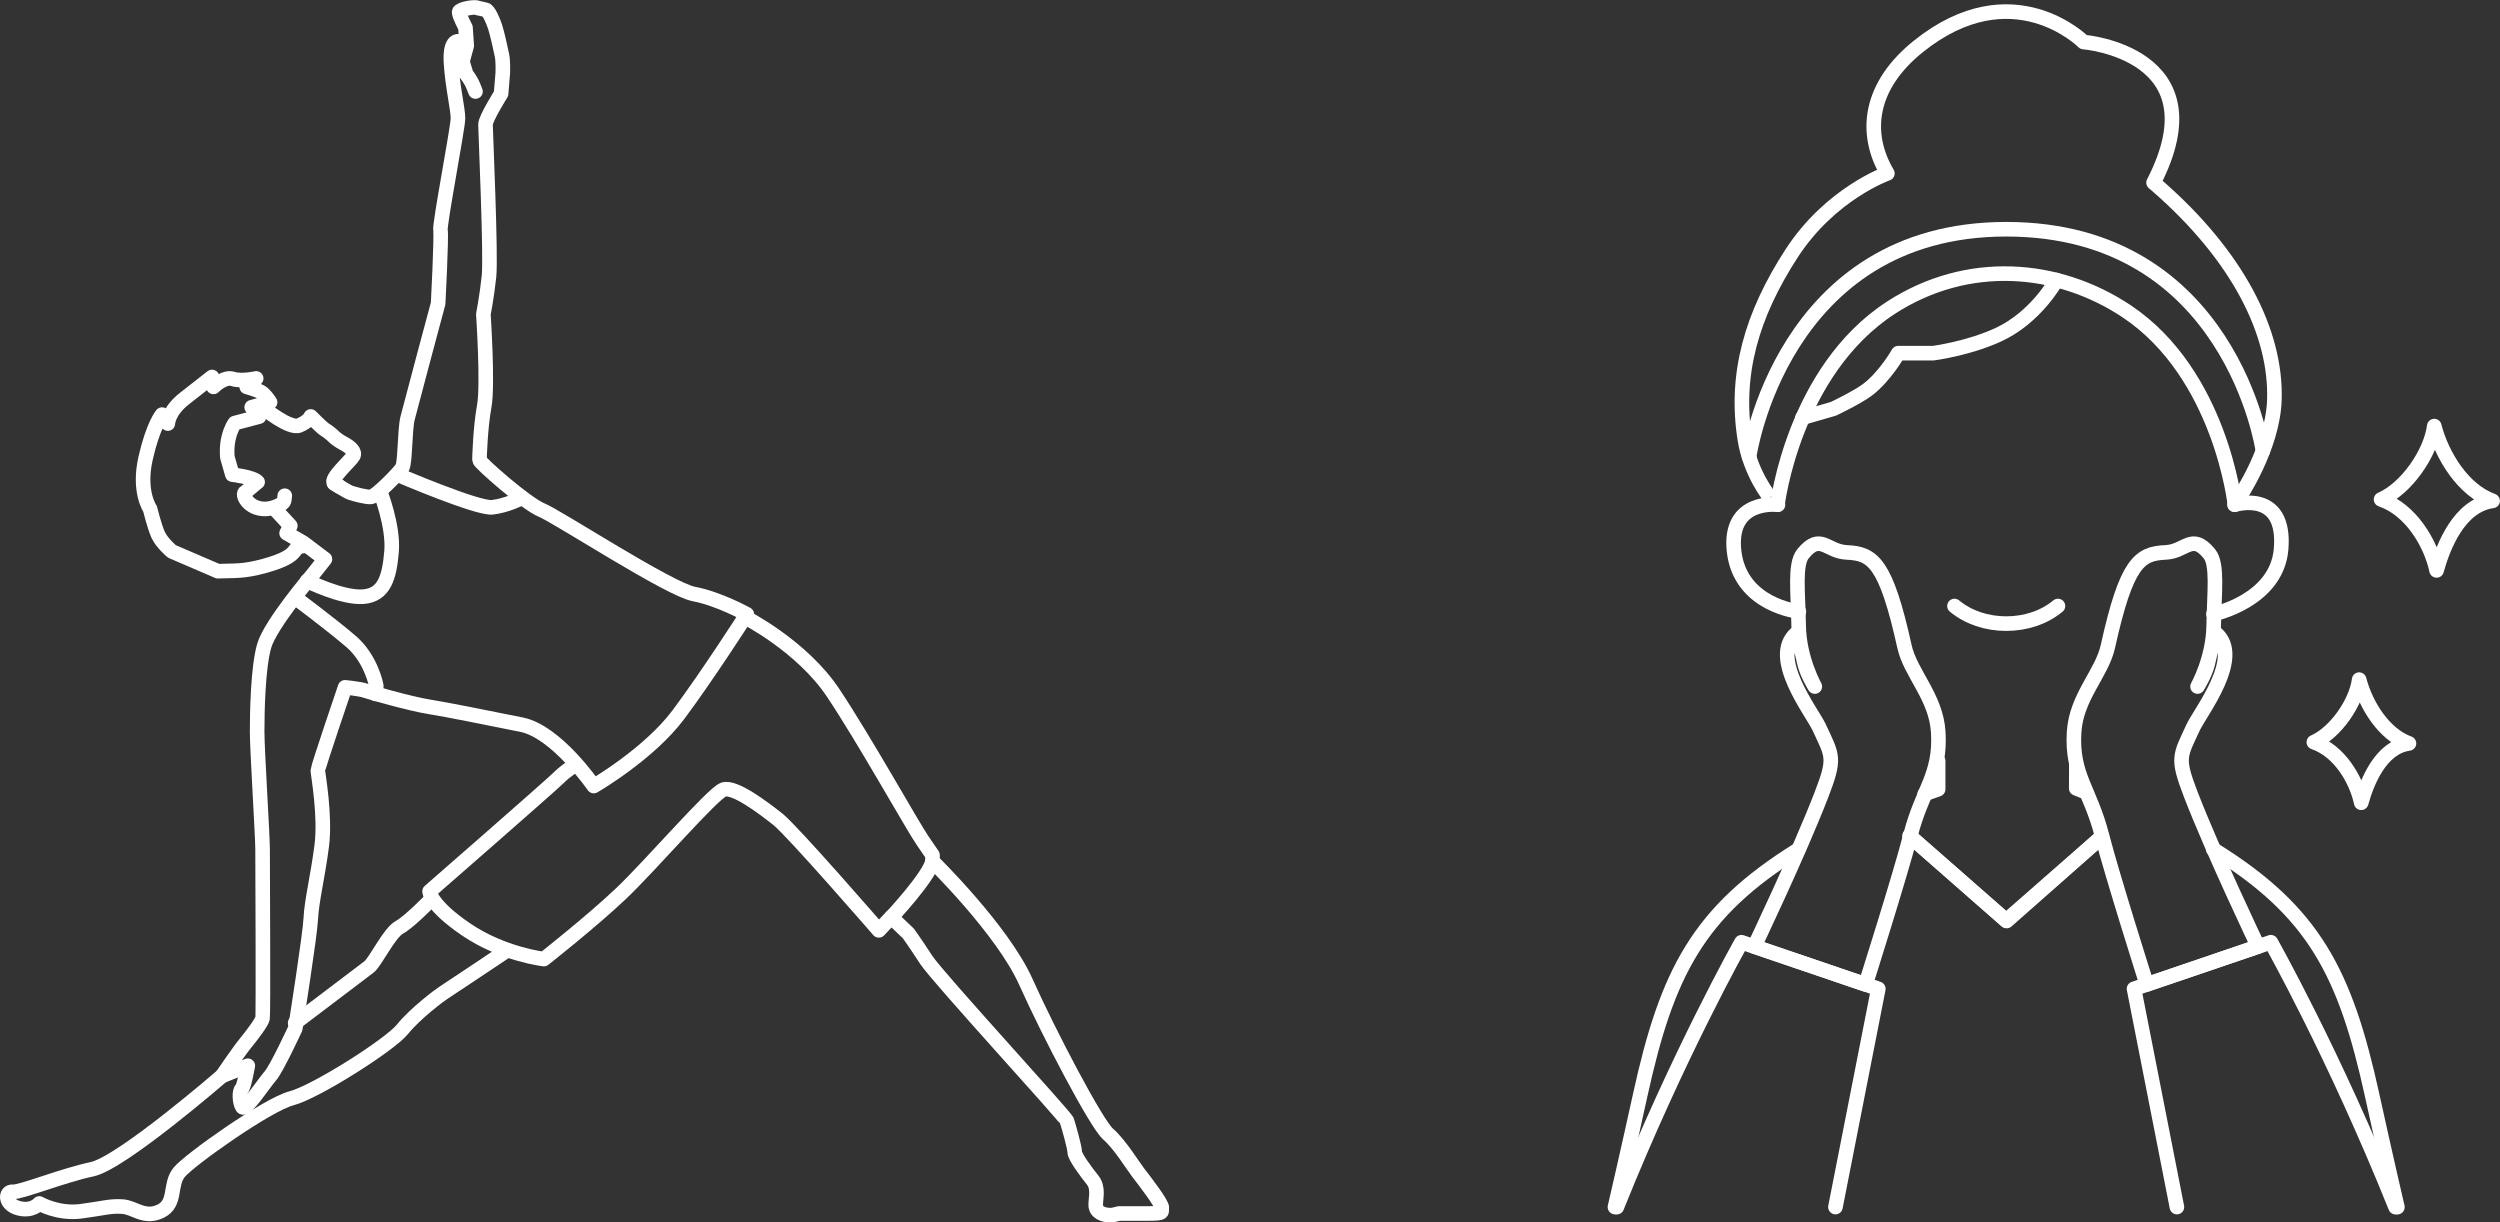
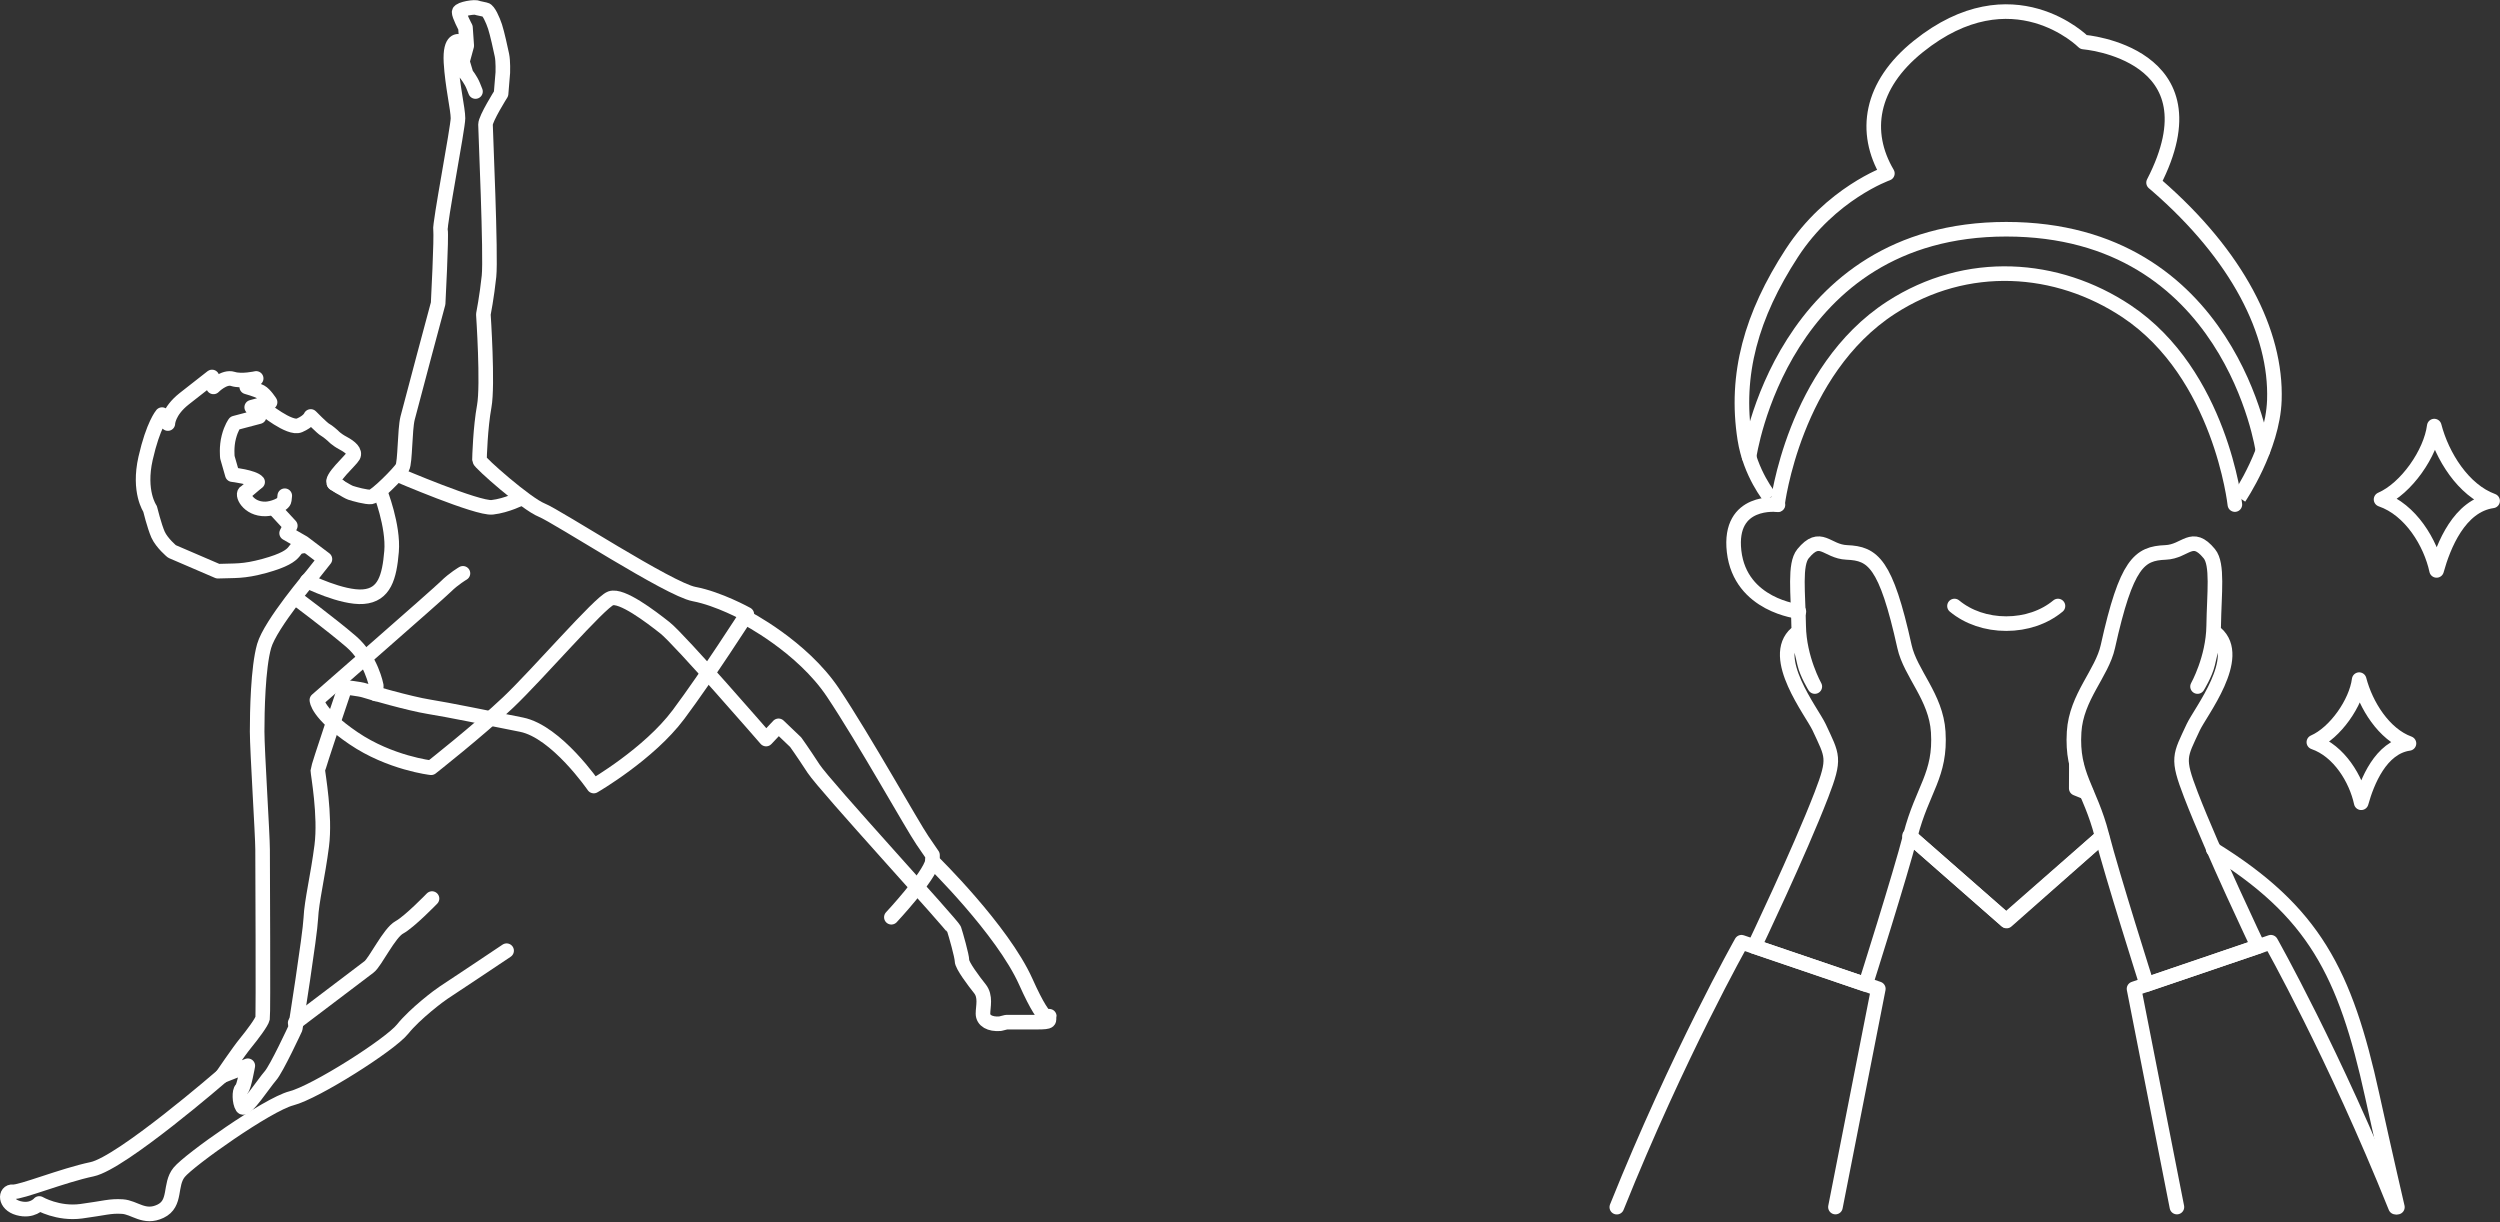
<svg xmlns="http://www.w3.org/2000/svg" id="_レイヤー_2" viewBox="0 0 257.05 125.69">
  <rect x="0" y="0" width="257.05" height="125.69" fill="#333333" stroke="none" />
  <defs>
    <style>.cls-1,.cls-2{fill:none;stroke:#fff;stroke-linejoin:round;stroke-width:1.5px;}.cls-2{stroke-linecap:round;}</style>
  </defs>
  <g id="_レイヤー_1-2">
    <g>
      <g>
        <path class="cls-2" d="M242.57,69.88c-.31,2.39-2.46,5.47-4.66,6.43,2.61,.9,4.35,3.81,4.87,6.23,.6-2.16,2.01-5.69,4.91-6.1-2.58-.94-4.44-3.94-5.12-6.56Z" />
        <path class="cls-2" d="M250.29,43.81c-.36,2.8-2.88,6.42-5.47,7.54,3.05,1.05,5.1,4.47,5.71,7.3,.7-2.54,2.35-6.67,5.76-7.15-3.02-1.1-5.2-4.61-6-7.69Z" />
        <g>
          <path class="cls-1" d="M230.23,51.16s3.45-5.09,3.62-10.01c.24-6.95-3.78-14.87-12.09-22.09-.11-.1-.22-.18-.33-.28h0c6.88-13.34-7.2-14.46-7.2-14.46,0,0-7.28-7.33-16.98,.45-4.99,4-5.68,8.84-3.19,13.06,0,0-5.83,2.05-9.83,8.2-4.15,6.39-5.87,12.47-4.83,19.11,.56,3.56,2.6,6.02,2.6,6.02" />
          <path class="cls-2" d="M182.81,51.9s-5.13-.66-4.51,4.8c.64,5.57,6.66,6.18,6.66,6.18" />
-           <path class="cls-2" d="M211.45,28.8s-2.07,3.81-5.97,5.61c-3.11,1.44-6.69,1.9-6.69,1.9h-3.61s-1.37,2.41-3.16,3.76c-1.03,.78-3.5,1.96-3.5,1.96l-3.19,.92" />
-           <path class="cls-2" d="M227.59,63.14s6.49-1.36,6.95-6.65c.54-6.25-4.79-4.59-4.79-4.59" />
          <polyline class="cls-2" points="214.5 81.47 213.48 81.06 213.49 78.66" />
          <polyline class="cls-2" points="196.39 85.99 206.32 94.7 216.08 86.08" />
-           <polyline class="cls-2" points="199.28 78.24 199.28 81.15 197.9 81.64" />
          <path class="cls-2" d="M200.96,62.31c1.41,1.17,3.3,1.81,5.32,1.81s3.91-.64,5.32-1.81" />
          <path class="cls-2" d="M246.5,124.12s-1.25-5.37-2.59-11.48c-2.77-12.64-5.99-18.91-16.35-25.32" />
-           <path class="cls-2" d="M184.9,87.36c-10.29,6.39-13.5,12.66-16.26,25.27-1.34,6.11-2.59,11.48-2.59,11.48" />
          <polyline class="cls-2" points="216.12 86.02 206.27 94.65 196.34 85.94" />
          <path class="cls-2" d="M229.79,51.88s-1.46-13.43-11.14-19.88c-7.13-4.74-16.41-5.42-24.21-.37-10.02,6.49-11.68,20.25-11.68,20.25" />
          <path class="cls-2" d="M179.84,46.96s3.33-23.39,26.44-23.39,26.39,22.76,26.39,22.76" />
          <path class="cls-2" d="M246.31,124.12c-6.32-15.74-12.82-27.24-12.82-27.24l-14.07,4.79,4.41,22.44" />
          <path class="cls-2" d="M232.18,97.33s-4.61-9.65-6.91-15.61c-1.47-3.82-1.15-3.95,.24-6.95,.74-1.58,5.18-7.19,2.34-9.65-.11-.09-.47,1.48-.85,3.12-.24,1.04-1.05,2.35-1.05,2.35,0,0,1.61-2.86,1.66-6.23,.05-3.39,.45-6.34-.45-7.43-1.8-2.19-2.41-.22-4.5-.13-2.68,.11-4.02,1.05-5.93,9.68-.61,2.76-3.25,5.18-3.47,8.78-.28,4.45,1.63,5.88,2.85,10.61,1.06,4.13,4.62,15.35,4.62,15.35l11.45-3.9Z" />
          <path class="cls-2" d="M166.24,124.12c6.32-15.74,12.82-27.24,12.82-27.24l14.07,4.79-4.41,22.44" />
          <path class="cls-2" d="M180.37,97.33s4.61-9.65,6.91-15.61c1.47-3.82,1.15-3.95-.24-6.95-.74-1.58-5.18-7.19-2.34-9.65,.11-.09,.47,1.48,.85,3.12,.24,1.04,1.05,2.35,1.05,2.35,0,0-1.61-2.86-1.66-6.23-.05-3.39-.45-6.34,.45-7.43,1.8-2.19,2.41-.22,4.5-.13,2.68,.11,4.02,1.05,5.93,9.68,.61,2.76,3.25,5.18,3.47,8.78,.28,4.45-1.63,5.88-2.85,10.61-1.06,4.13-4.62,15.35-4.62,15.35l-11.45-3.9Z" />
        </g>
      </g>
      <g>
        <path class="cls-2" d="M34.36,49.7s1.33,.85,1.69,.97c.36,.12,1.63,.48,2.12,.42,.48-.06,2.9-2.48,3.2-3.02s.24-3.87,.54-5.08c.3-1.21,3.14-11.79,3.14-11.79,0,0,.36-6.93,.24-7.53s1.8-10.55,1.8-11.51-.58-3.33-.72-5.75c-.14-2.55,.88-2.14,.88-2.14l.32,2.14,.36,1.2s.48,.6,.72,1.2l.24,.6" />
        <path class="cls-2" d="M28.4,52.49l1.45,1.57-.38,.76,1.72,.99,2.22,1.68-1.29,1.63s-4.32,5.06-4.96,7.3c-.64,2.24-.72,6.79-.72,8.79s.56,10.63,.56,12.15,.08,16.94,0,17.34c-.08,.4-1.04,1.68-1.76,2.56s-2.4,3.36-2.4,3.36l2.64-1.04s-.4,2.24-.64,2.4c-.24,.16-.24,1.36,.08,1.84,.32,.48,2.24-2.48,2.88-3.2,.64-.72,2.56-4.87,2.56-4.87,0,0,1.52-9.59,1.6-11.35,.08-1.76,.72-4.31,1.12-7.43,.4-3.12-.4-7.43-.4-7.75s2.8-8.55,2.8-8.55c0,0,1.52,.16,2,.32,.48,.16,4.63,1.36,6.63,1.68,2,.32,5.91,1.12,9.51,1.84,3.6,.72,7.43,6.31,7.43,6.31,0,0,5.67-3.28,8.71-7.35,3.04-4.07,7.03-10.31,7.03-10.31,0,0-2.88-1.6-5.43-2.08-2.56-.48-14.06-7.99-15.66-8.63-1.6-.64-6.4-4.88-6.4-5.15s.09-3.34,.49-5.53c.4-2.18-.09-9.45-.09-9.45,0,0,.36-1.83,.58-3.92,.22-2.09-.36-14.98-.36-15.6s1.6-3.16,1.6-3.16l.18-2.18s.04-1.16-.09-1.78c-.13-.62-.49-2.27-.71-2.94-.22-.67-.67-1.69-.98-1.74l-.82-.18c-.18-.18-1.84,.1-1.89,.41-.04,.31,.65,1.6,.65,1.6l.13,1.87-.4,1.47" />
-         <path class="cls-2" d="M76.62,63.47s5.83,2.96,9.03,7.75c3.2,4.79,8.15,13.66,9.19,15.18l1.04,1.52v.64s7.19,7.03,9.59,12.38c2.4,5.35,7.27,14.64,8.47,15.67,1.2,1.04,2.56,3.28,3.12,4s2.48,3.2,2.4,3.6c-.08,.4,.32,.56-1.28,.56h-3.12l-.64,.16c-1.04,.08-1.76-.32-1.76-1.04s.32-1.76-.32-2.56c-.64-.8-1.84-2.4-1.84-2.88s-.64-2.72-.8-3.2-13.26-14.72-14.46-16.55c-1.2-1.84-1.84-2.72-1.84-2.72l-1.76-1.68-1.28,1.36s-8.87-10.23-10.39-11.43c-1.52-1.2-4.47-3.44-5.59-3.04-1.12,.4-7.51,7.83-10.55,10.71-3.04,2.88-7.91,6.71-7.91,6.71,0,0-4.23-.48-7.99-3.04s-3.76-3.92-3.76-3.92c0,0,12.46-10.87,13.26-11.67,.8-.8,1.76-1.36,1.76-1.36" />
+         <path class="cls-2" d="M76.62,63.47s5.83,2.96,9.03,7.75c3.2,4.79,8.15,13.66,9.19,15.18l1.04,1.52v.64s7.19,7.03,9.59,12.38s2.48,3.2,2.4,3.6c-.08,.4,.32,.56-1.28,.56h-3.12l-.64,.16c-1.04,.08-1.76-.32-1.76-1.04s.32-1.76-.32-2.56c-.64-.8-1.84-2.4-1.84-2.88s-.64-2.72-.8-3.2-13.26-14.72-14.46-16.55c-1.2-1.84-1.84-2.72-1.84-2.72l-1.76-1.68-1.28,1.36s-8.87-10.23-10.39-11.43c-1.52-1.2-4.47-3.44-5.59-3.04-1.12,.4-7.51,7.83-10.55,10.71-3.04,2.88-7.91,6.71-7.91,6.71,0,0-4.23-.48-7.99-3.04s-3.76-3.92-3.76-3.92c0,0,12.46-10.87,13.26-11.67,.8-.8,1.76-1.36,1.76-1.36" />
        <path class="cls-2" d="M44.42,92.39s-2.32,2.4-3.36,2.96c-1.04,.56-2.48,3.6-3.12,4.07-.64,.48-7.59,5.75-7.59,5.75" />
        <path class="cls-2" d="M22.85,110.61s-10.35,8.97-13.38,9.61c-3.04,.64-7.35,2.4-8.15,2.32-.8-.08-.88,1.28,.56,1.68,1.44,.4,2.16-.48,2.16-.48,0,0,1.92,1.12,4.31,.8,2.4-.32,2.96-.56,4.23-.48,1.28,.08,2.24,1.28,3.92,.48,1.68-.8,.88-2.72,1.92-4,1.04-1.28,9.07-6.97,11.54-7.61,2.48-.64,10.15-5.51,11.43-7.11,1.28-1.6,3.84-3.52,4.23-3.76s6.47-4.31,6.47-4.31" />
        <path class="cls-2" d="M91.65,94.31s3.9-4.17,4.23-5.75" />
        <path class="cls-2" d="M39.08,50.54s1.4,3.53,1.18,6.16c-.22,2.63-.73,4.48-2.91,4.65-2.18,.17-5.77-1.62-5.77-1.62" />
        <path class="cls-2" d="M30.35,61.45s3.69,2.74,5.77,4.53c2.07,1.79,2.57,4.53,2.57,4.53l-.06,.84" />
        <path class="cls-2" d="M40.87,48.8s8.23,3.53,9.74,3.36c1.51-.17,3.02-.95,3.02-.95" />
      </g>
      <path class="cls-2" d="M26.26,49.74l-.99,.84c-.52,.15,.22,1.79,2.03,1.75,.68-.01,1.88-.44,1.93-.9l.05-.46" />
      <path class="cls-2" d="M31.39,56.12c-1.76,.11-.02,.92-4.21,2.07-2.2,.6-3.01,.47-4.78,.54l-4.72-2.03s-1.03-.85-1.43-1.73c-.39-.89-.82-2.65-.82-2.65,0,0-1.24-1.76-.46-5.2,.78-3.44,1.69-4.49,1.69-4.49l.6,.92s.01-1.23,1.68-2.55,2.86-2.24,2.86-2.24l.15,1.02s1.08-1.11,1.99-.82c.9,.29,2.4-.05,2.4-.05l-.97,.87s.98,.27,1.43,.51c.45,.24,.97,1.07,.97,1.07l-1.89,.51,.76,.97-2.5,.66s-.36,.46-.61,1.43c-.27,1.02-.15,2.09-.15,2.09l.51,1.78s2.2,.26,2.6,.76" />
      <path class="cls-2" d="M27.1,41.96s2.68,2.21,3.68,1.78c1-.43,1.17-.92,1.17-.92,0,0,1.18,1.21,1.48,1.37,.3,.16,.82,.63,.82,.63,0,0,.29,.35,1.04,.75,.75,.4,1.27,.87,1.03,1.32-.24,.45-2.45,2.37-1.96,2.8l.52,.32" />
    </g>
  </g>
</svg>